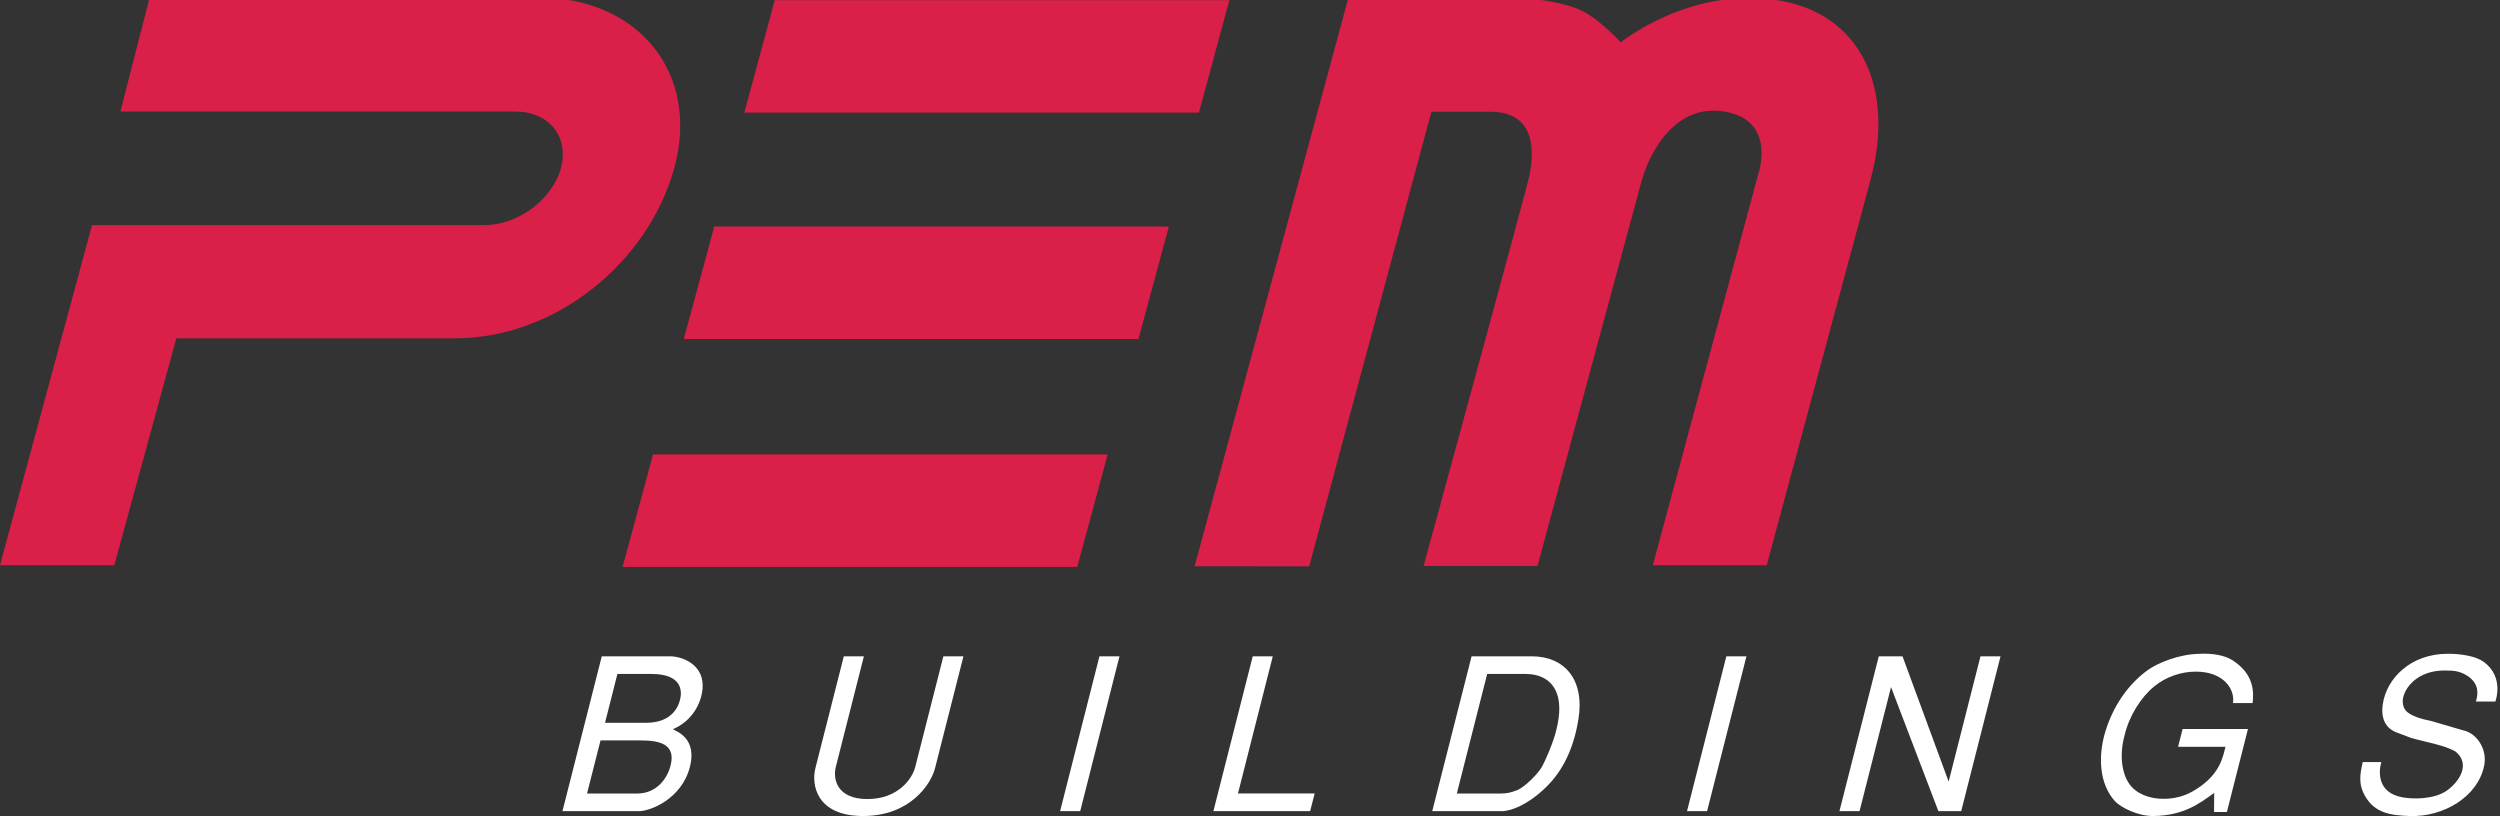
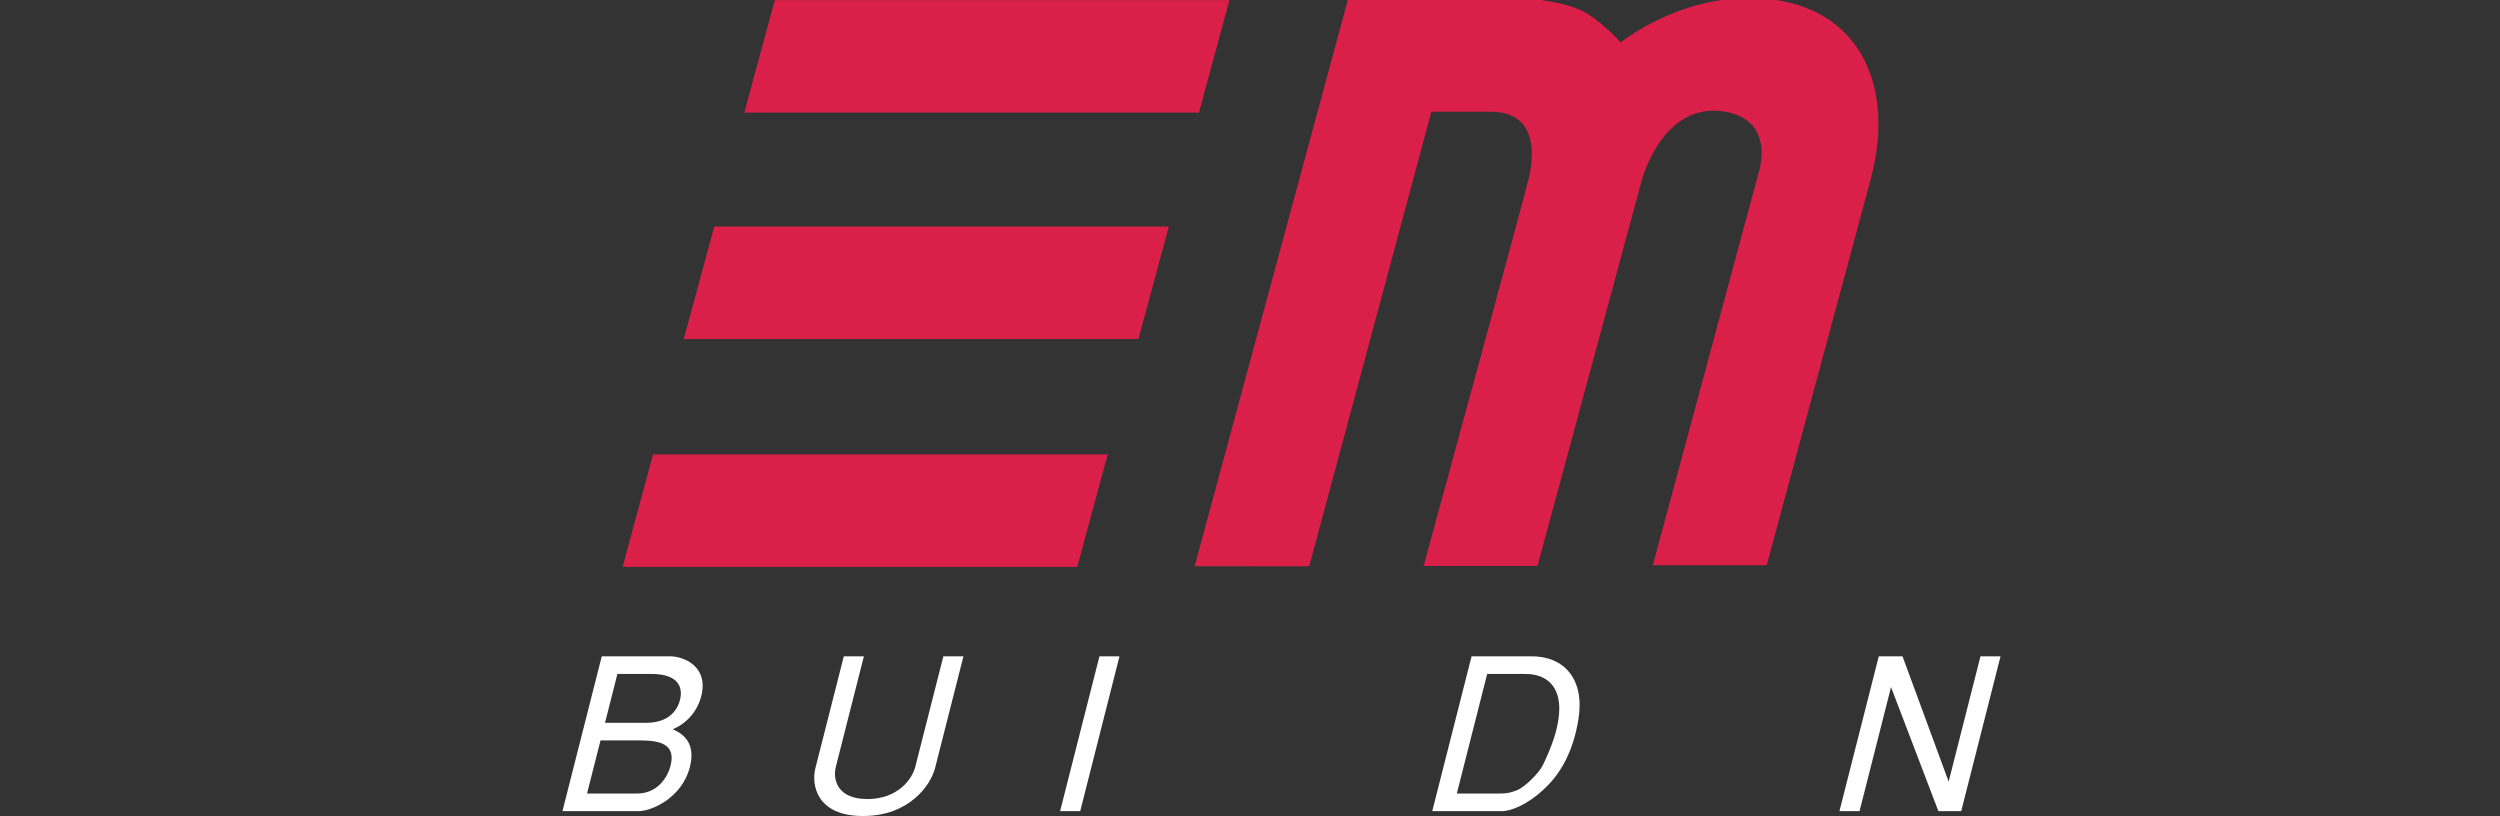
<svg xmlns="http://www.w3.org/2000/svg" xmlns:ns1="http://www.serif.com/" width="100%" height="100%" viewBox="0 0 579 189" version="1.1" xml:space="preserve" style="fill-rule:evenodd;clip-rule:evenodd;stroke-linejoin:round;stroke-miterlimit:2;">
  <rect x="0" y="0" width="579" height="189" fill="#333333" stroke="none" />
  <g id="Vrstva-1" ns1:id="Vrstva 1">
    <g transform="matrix(1,0,0,-1,0,189)">
-       <path d="M34.665,189.587L124.603,189.587C148.024,189.587 162.159,171.913 156.168,150.117C150.188,128.315 128.788,110.647 105.36,110.647L40.838,110.647L26.47,58.089L0,58.089L21.307,136.853L112.142,136.86C119.954,136.86 127.89,142.751 129.892,150.016C131.887,157.276 127.175,163.167 119.364,163.167L27.882,163.167L34.665,189.587Z" style="fill:rgb(218,31,72);fill-rule:nonzero;" />
-     </g>
+       </g>
    <g transform="matrix(1,0,0,-1,0,189)">
      <path d="M179.435,188.974L172.389,162.924L277.68,162.924L284.726,188.974L179.435,188.974Z" style="fill:rgb(218,31,72);fill-rule:nonzero;" />
    </g>
    <g transform="matrix(1,0,0,-1,0,189)">
      <path d="M165.418,136.538L270.709,136.538L263.663,110.489L158.365,110.489L165.418,136.538Z" style="fill:rgb(218,31,72);fill-rule:nonzero;" />
    </g>
    <g transform="matrix(1,0,0,-1,0,189)">
      <path d="M151.244,83.754L256.542,83.754L249.49,57.704L144.192,57.704L151.244,83.754Z" style="fill:rgb(218,31,72);fill-rule:nonzero;" />
    </g>
    <g transform="matrix(1,0,0,-1,0,189)">
      <path d="M276.673,57.854L312.24,189.346L353.932,189.346C353.932,189.346 362.339,188.668 366.637,186.384C370.934,184.101 375.358,179.182 375.358,179.182C375.358,179.182 391.086,191.988 411.207,189.026C431.323,186.071 438.858,168.221 433.223,147.385C427.778,127.245 409.168,58.08 409.168,58.08L382.786,58.08L407.173,148.527C407.173,148.527 411.628,160.975 399.607,163.12C387.573,165.266 381.776,152.956 380.138,146.896C378.494,140.835 356.083,57.917 356.083,57.917L329.707,57.917C329.707,57.917 353.756,145.93 354.227,148.358C354.973,152.172 356.605,163.12 345.204,163.12L331.508,163.12L303.212,57.836L276.673,57.854Z" style="fill:rgb(218,31,72);fill-rule:nonzero;" />
    </g>
    <g transform="matrix(1,0,0,-1,0,189)">
      <path d="M139.082,17.52L148.129,17.52C152.484,17.52 156.631,16.88 155.301,11.672C154.598,8.868 152.189,5.222 147.583,5.222L135.958,5.222L139.082,17.52ZM142.991,32.916L150.852,32.916C157.98,32.916 158.017,28.982 157.496,26.918C156.913,24.603 154.962,21.604 149.666,21.604L140.124,21.604L142.991,32.916ZM130.267,1.144L148.029,1.144C150.601,1.144 157.892,3.949 159.793,11.421C161.474,18.066 156.675,19.59 155.822,20.13C159.128,21.453 161.562,24.408 162.409,27.753C164.191,34.786 158.224,37.001 155.162,37.001L139.371,37.001L130.267,1.144Z" style="fill:white;fill-rule:nonzero;" />
    </g>
    <g transform="matrix(1,0,0,-1,0,189)">
      <path d="M195.427,36.999L188.852,11.124C187.866,7.241 189.096,0.013 199.882,0.013C210.667,0.013 215.573,7.241 216.564,11.124L223.133,36.999L218.484,36.999L211.984,11.419C211.262,8.571 207.956,3.941 200.885,3.941C193.808,3.941 192.855,8.571 193.582,11.419L200.076,36.999L195.427,36.999Z" style="fill:white;fill-rule:nonzero;" />
    </g>
    <g transform="matrix(1,0,0,-1,0,189)">
      <path d="M254.632,37L245.522,1.144L250.177,1.144L259.274,37L254.632,37Z" style="fill:white;fill-rule:nonzero;" />
    </g>
    <g transform="matrix(1,0,0,-1,0,189)">
-       <path d="M290.132,37L281.022,1.137L303.427,1.137L304.475,5.228L286.713,5.228L294.775,37L290.132,37Z" style="fill:white;fill-rule:nonzero;" />
-     </g>
+       </g>
    <g transform="matrix(1,0,0,-1,0,189)">
      <path d="M353.236,32.917C356.46,32.917 359.403,31.687 360.588,28.343C361.579,25.639 361.084,22.144 360.181,18.951C359.234,15.801 357.928,12.997 357.226,11.616C356.279,9.803 353.166,6.754 351.404,6.008C349.803,5.374 348.881,5.223 347.489,5.223L337.4,5.223L344.433,32.917L353.236,32.917ZM348.134,1.145C349.942,1.239 353.731,2.519 357.86,6.503C362.088,10.487 364.516,15.946 365.558,22.389C367.064,31.637 362.332,37.001 354.722,37.001L340.819,37.001L331.709,1.145L348.134,1.145Z" style="fill:white;fill-rule:nonzero;" />
    </g>
    <g transform="matrix(1,0,0,-1,0,189)">
-       <path d="M399.823,37L390.714,1.144L395.363,1.144L404.479,37L399.823,37Z" style="fill:white;fill-rule:nonzero;" />
-     </g>
+       </g>
    <g transform="matrix(1,0,0,-1,0,189)">
      <path d="M458.679,37L451.307,7.983L440.622,37L435.126,37L426.016,1.144L430.671,1.144L437.962,29.866L448.929,1.144L454.218,1.144L463.322,37L458.679,37Z" style="fill:white;fill-rule:nonzero;" />
    </g>
    <g transform="matrix(1,0,0,-1,0,189)">
-       <path d="M504.444,16.043L515.423,16.043C514.815,13.828 514.281,9.399 507.806,5.709C505.899,4.63 503.659,3.991 501.036,3.991C497.818,3.991 494.787,5.126 493.156,7.435C491.362,9.944 490.841,14.324 492.052,18.697C493.074,23.126 495.829,27.506 498.891,30.009C501.701,32.324 505.303,33.453 508.522,33.453C515.191,33.453 517.669,29.18 517.155,26.176L521.709,26.176C521.948,28.491 522.218,32.864 516.922,36.157C515.172,37.243 512.323,37.732 509.569,37.582C504.556,37.538 499.65,35.373 497.548,33.899C491.876,29.865 488.696,23.766 487.34,18.653C486.01,13.583 486.192,7.485 489.812,3.45C491.167,1.976 495.208,-0.038 498.734,0.012C505.686,0.107 509.356,2.861 512.813,5.37L512.775,0.941L515.749,0.941L520.63,20.171L505.49,20.171L504.444,16.043Z" style="fill:white;fill-rule:nonzero;" />
-     </g>
+       </g>
    <g transform="matrix(1,0,0,-1,0,189)">
-       <path d="M577.928,26.524C578.128,27.103 578.366,28.061 578.4,29.19L578.4,29.74C578.341,31.668 577.634,33.965 575.217,35.721C573.372,37.052 569.953,37.591 566.936,37.591C558.183,37.591 552.743,31.787 551.865,25.984C551.175,21.504 553.546,19.936 554.99,19.39C559.425,17.765 557.198,18.361 561.81,17.225C564.1,16.686 566.892,15.996 568.742,14.917C572.293,11.962 569.47,7.833 566.641,5.863C565.078,4.784 563.039,4.339 561.101,4.144C559.243,3.993 557.449,4.144 556.407,4.339C550.448,5.424 550.924,10.386 551.501,12.501L547.209,12.501C546.588,9.703 546.118,7.444 547.806,4.533C550.058,0.75 553.465,0.16 558.183,0.01C565.881,-0.235 573.843,4.439 575.318,11.616C576.064,15.111 574.063,18.555 571.227,19.635C568.466,20.425 565.705,21.26 562.939,22.05C560.617,22.49 558.998,23.079 557.888,23.82C554.312,26.078 557.738,33.707 566.044,33.707C567.87,33.707 569.615,33.751 571.679,32.327C573.981,30.652 574.056,28.638 573.423,26.524L577.928,26.524Z" style="fill:white;fill-rule:nonzero;" />
-     </g>
+       </g>
  </g>
</svg>